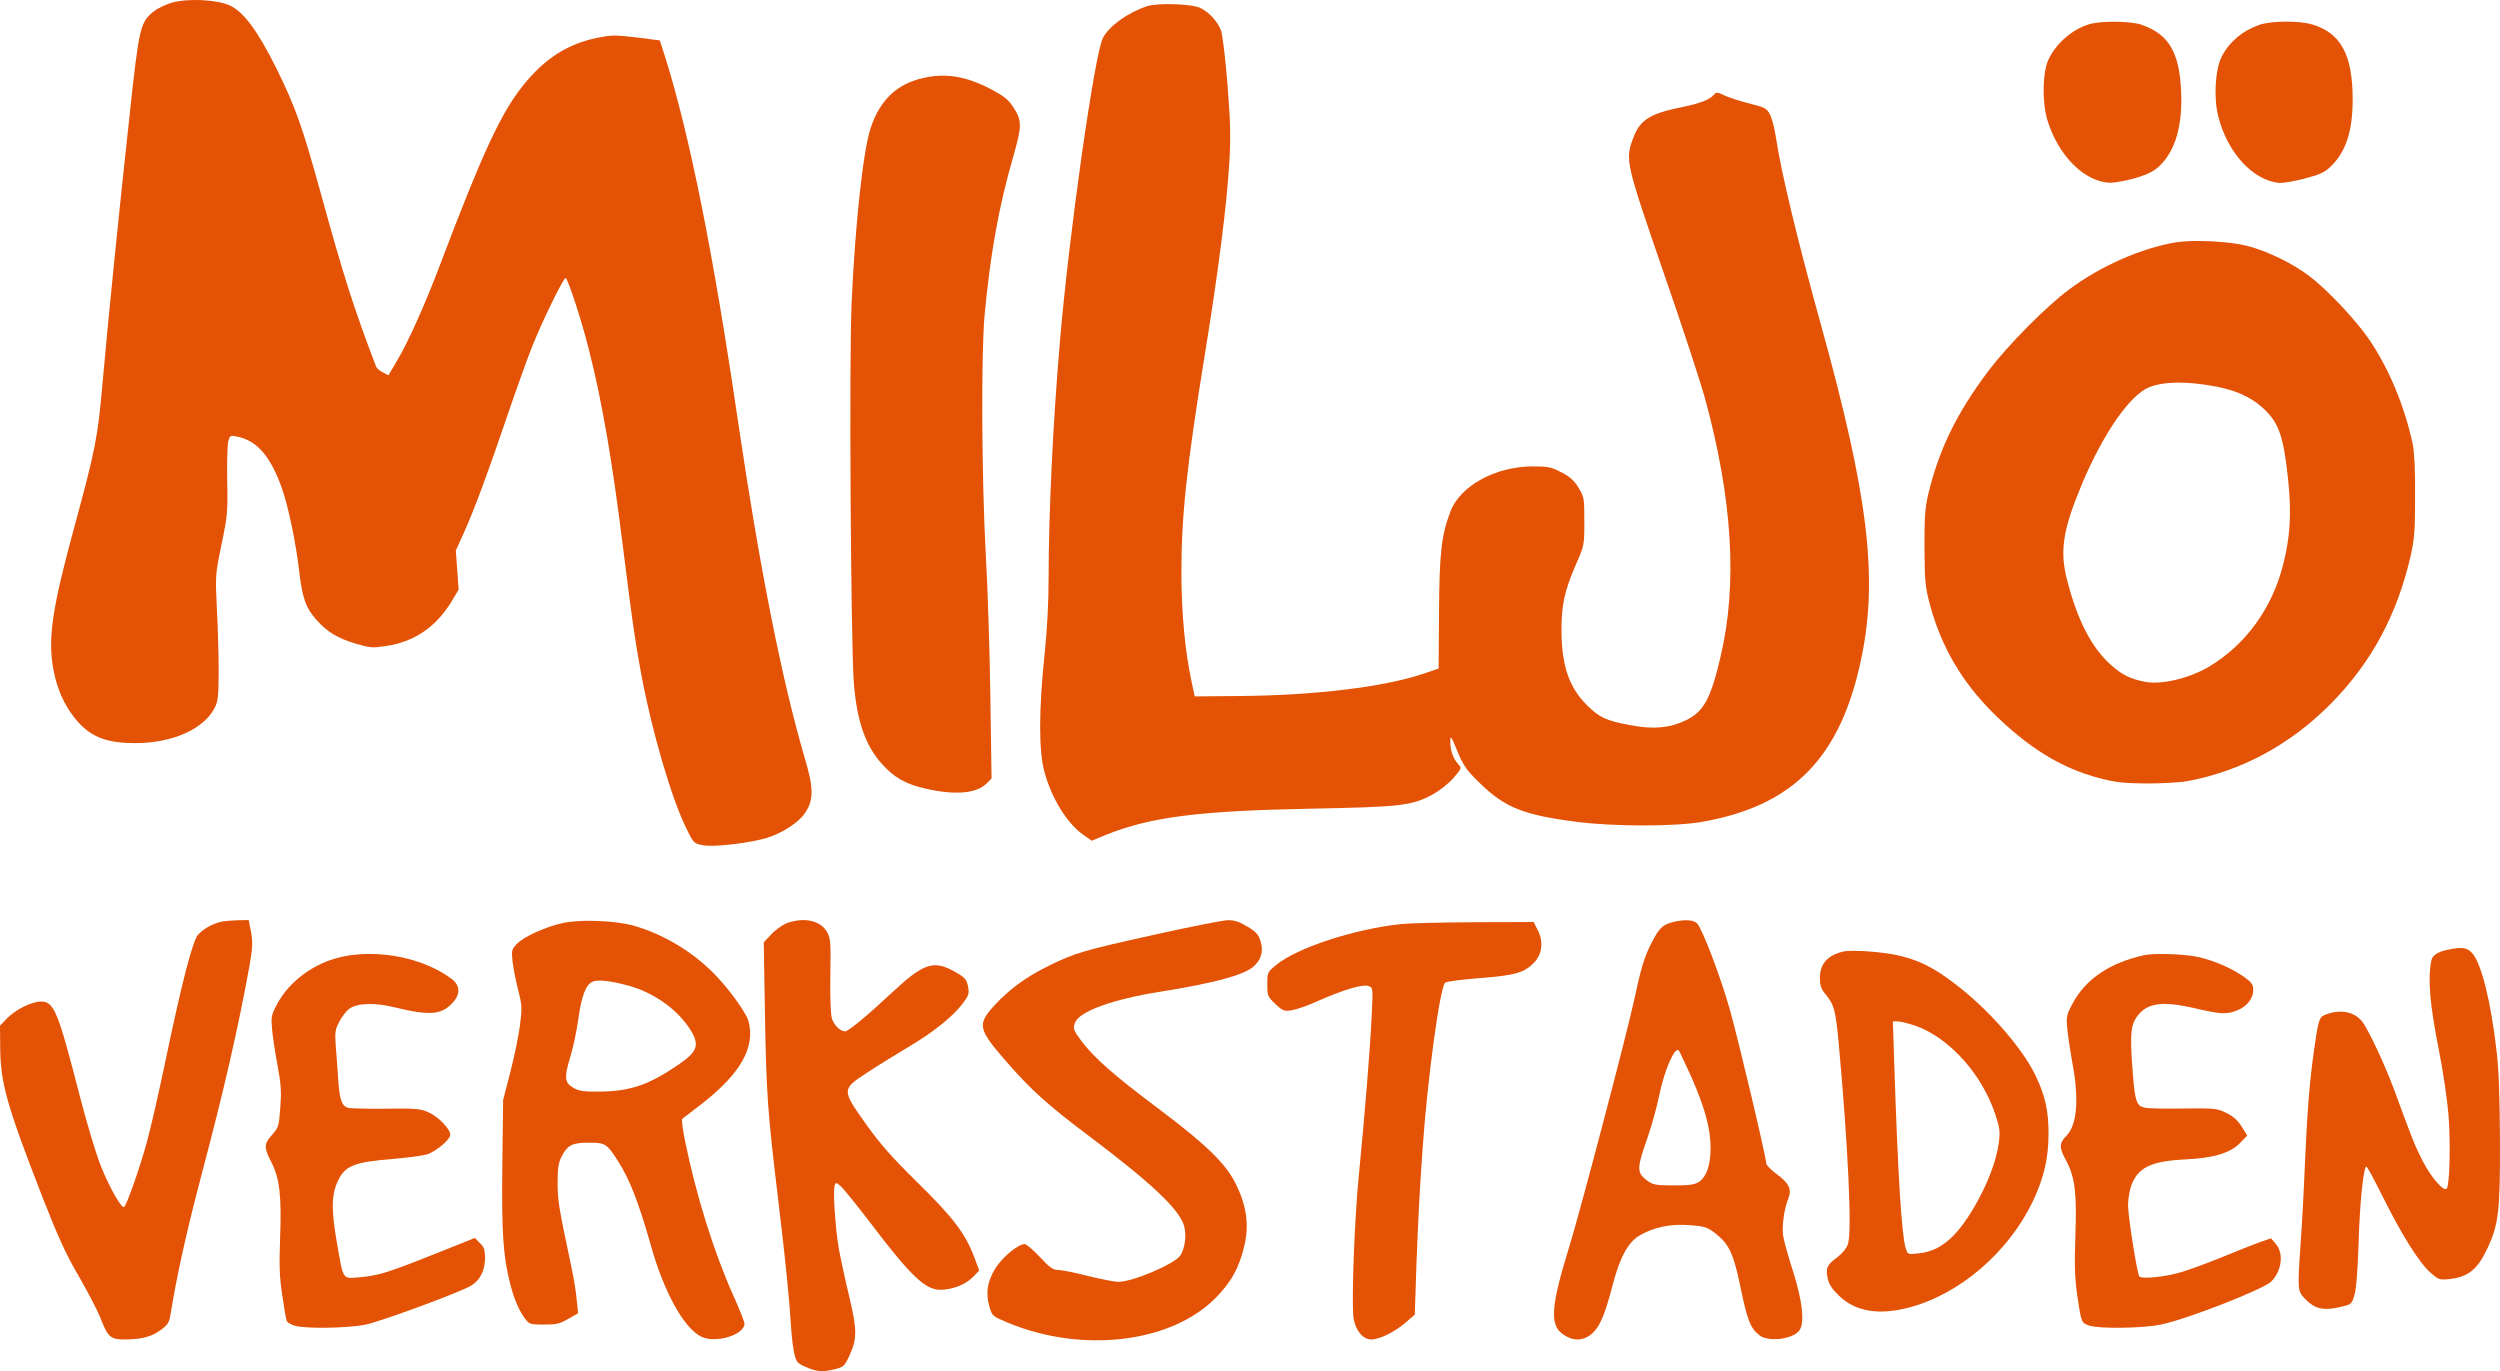
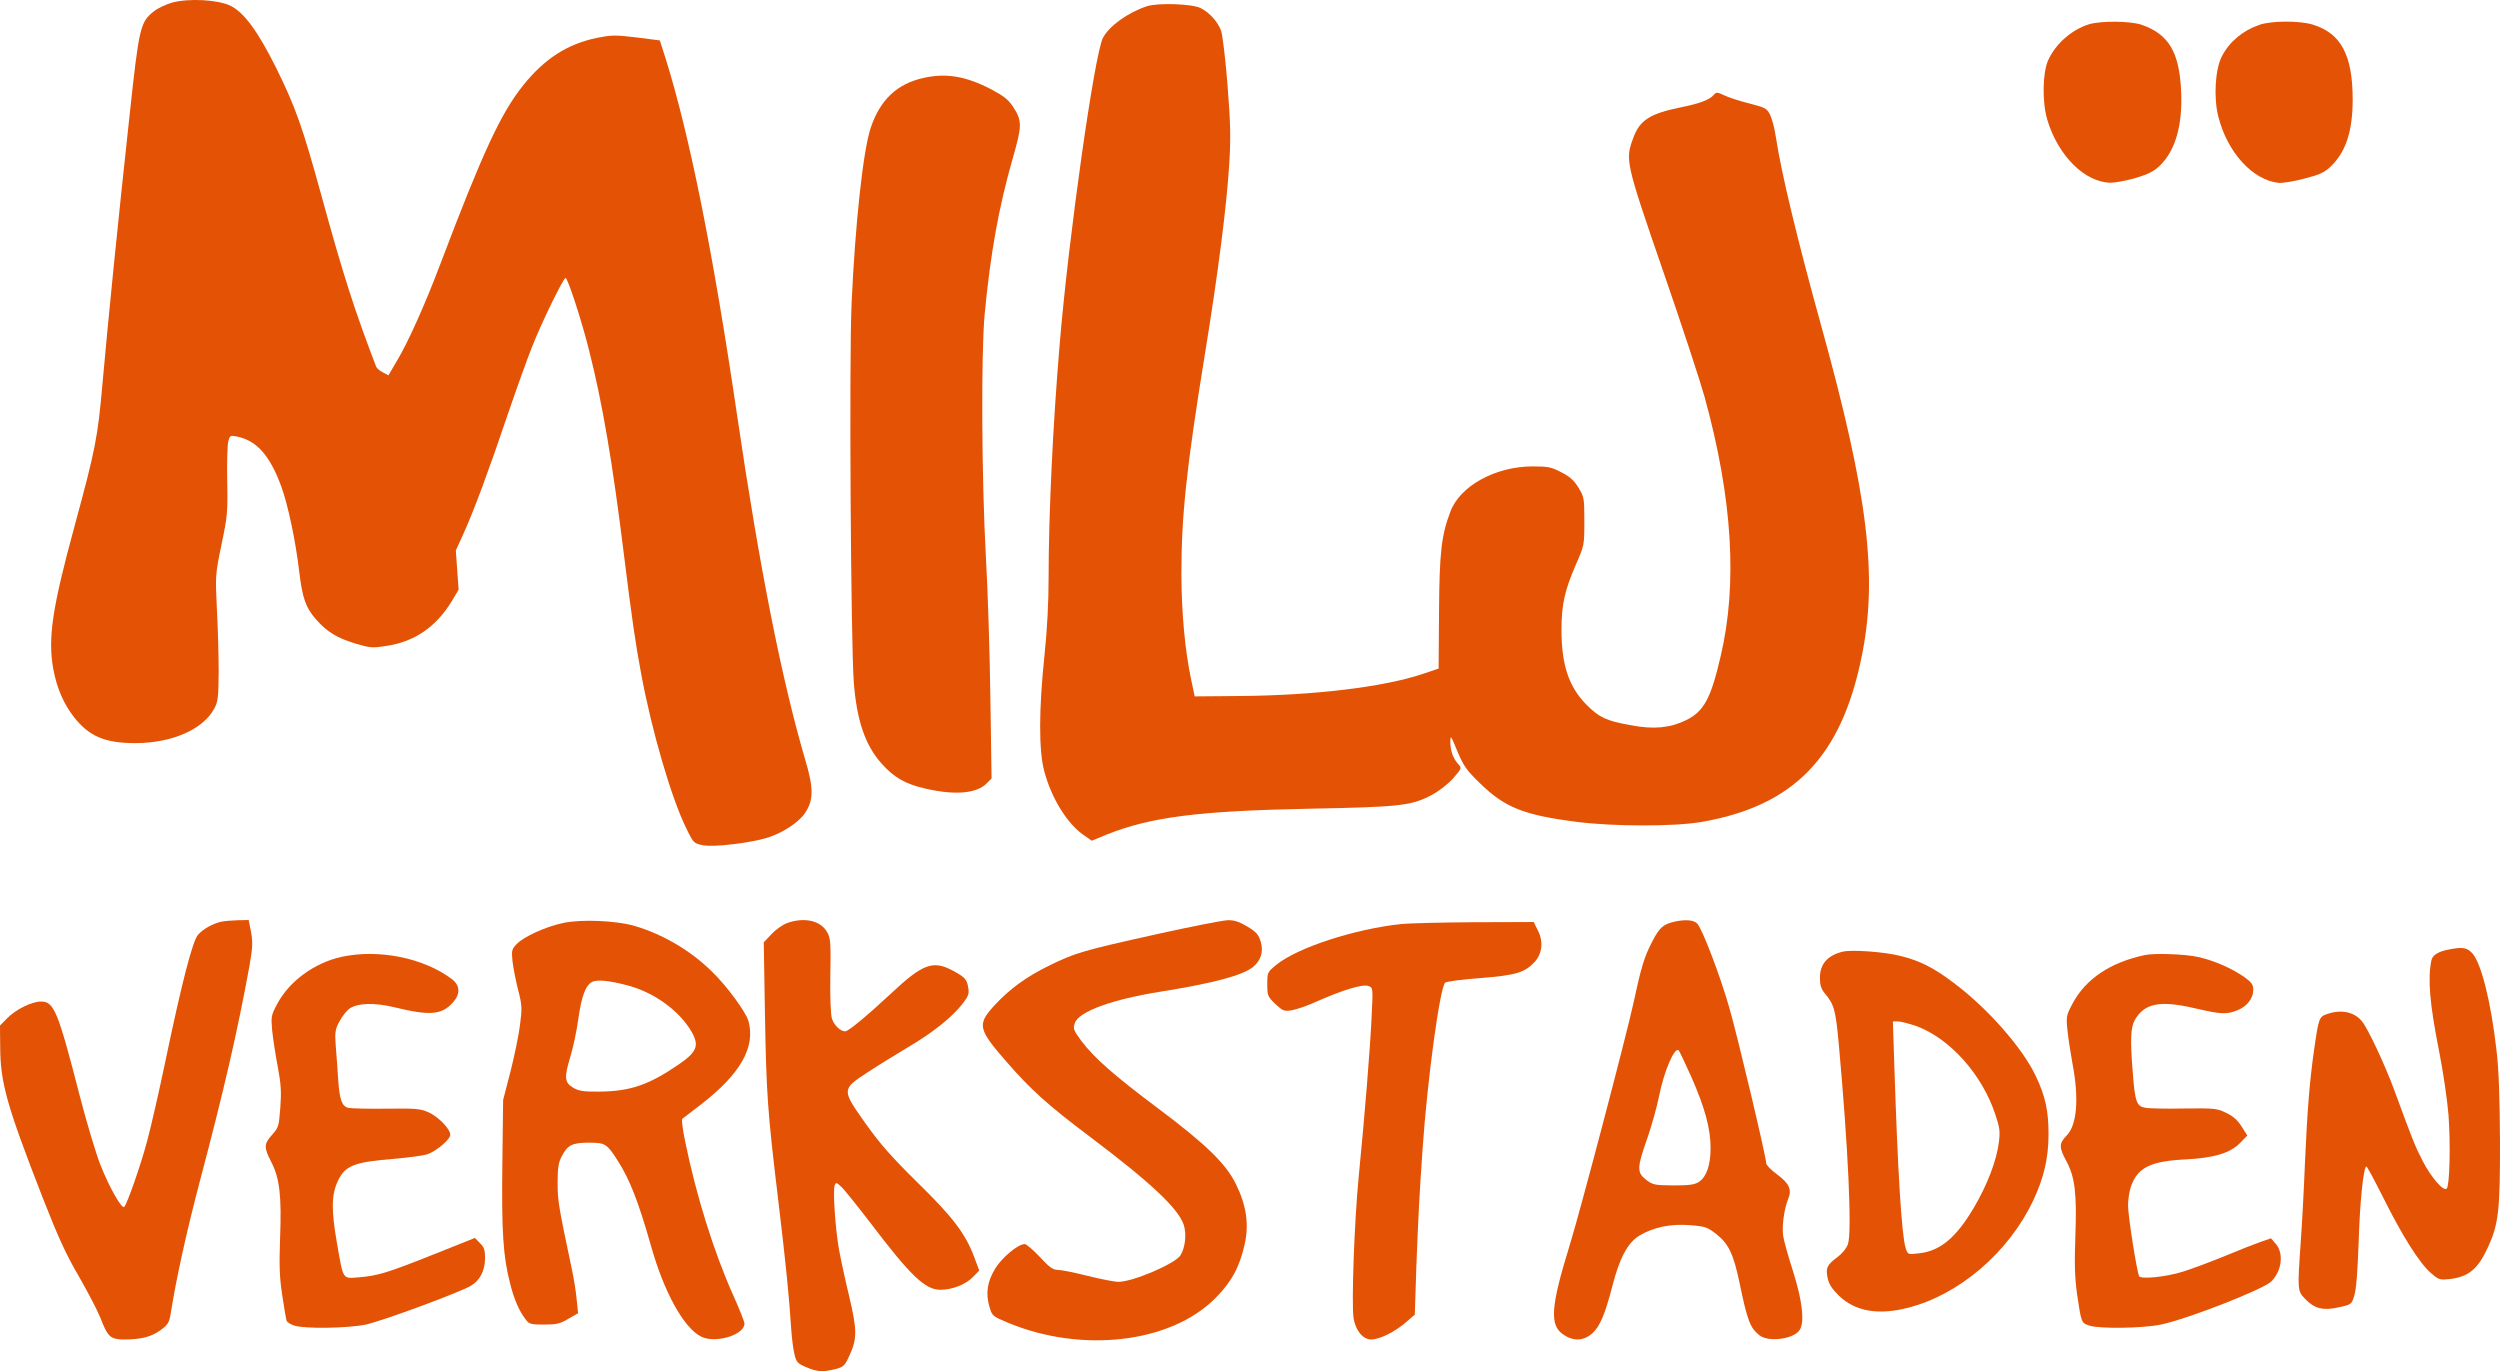
<svg xmlns="http://www.w3.org/2000/svg" version="1.0" preserveAspectRatio="xMidYMid meet" viewBox="69.5 85.18 1257.61 689.76">
  <g transform="translate(0,819) scale(0.1,-0.1)" fill="#e35205" stroke="none">
    <path d="M1560 7325 c-30 -9 -71 -28 -90 -43 -70 -56 -75 -76 -124 -532 -56 -513 -109 -1041 -136 -1348 -23 -261 -35 -325 -139 -707 -113 -414 -136 -566 -108 -722 18 -97 52 -175 104 -242 76 -97 156 -131 308 -131 185 0 342 69 398 174 19 36 21 57 22 186 0 80 -4 222 -9 315 -8 168 -8 172 23 323 30 142 32 164 29 320 -2 92 1 181 5 199 8 30 11 32 40 26 102 -19 170 -95 228 -255 33 -90 72 -277 89 -423 16 -136 33 -185 87 -245 55 -62 105 -92 202 -121 68 -20 81 -21 150 -10 141 21 249 95 328 224 l35 59 -7 98 -7 99 40 88 c53 118 124 309 220 593 44 129 99 282 122 340 48 123 159 350 170 350 11 0 83 -221 119 -367 67 -265 117 -558 175 -1028 40 -322 58 -446 87 -600 53 -285 152 -624 227 -775 36 -74 38 -75 85 -84 53 -10 233 11 322 38 74 23 155 75 188 122 45 65 46 125 3 269 -118 401 -230 966 -341 1720 -122 832 -241 1423 -362 1810 l-29 90 -118 15 c-107 13 -126 12 -197 -2 -150 -31 -265 -105 -373 -240 -112 -140 -204 -339 -416 -898 -75 -199 -163 -396 -220 -490 l-41 -70 -28 15 c-16 8 -31 21 -34 29 -108 282 -165 458 -277 867 -94 341 -128 437 -225 634 -93 186 -161 279 -230 314 -64 31 -210 39 -295 16z" />
    <path d="M6465 7307 c-97 -32 -191 -100 -222 -160 -42 -82 -172 -996 -217 -1537 -34 -401 -56 -855 -56 -1176 0 -125 -7 -262 -21 -395 -28 -267 -29 -476 -1 -580 36 -136 115 -264 199 -322 l40 -28 75 31 c221 88 460 119 1018 130 468 9 515 15 621 71 34 19 80 54 105 83 43 50 43 50 24 71 -25 27 -40 69 -39 113 0 34 3 30 35 -48 31 -74 45 -95 114 -162 125 -122 220 -160 486 -194 184 -24 491 -24 626 -1 465 80 704 325 807 827 84 405 34 817 -204 1675 -118 426 -199 762 -226 940 -6 44 -20 96 -29 115 -17 33 -24 37 -106 58 -49 12 -106 31 -126 41 -33 16 -39 16 -50 4 -21 -26 -70 -45 -164 -64 -158 -32 -210 -64 -243 -155 -41 -109 -39 -121 149 -666 94 -271 188 -558 210 -637 140 -508 167 -941 80 -1307 -49 -211 -84 -275 -174 -319 -80 -39 -163 -47 -277 -25 -124 22 -159 39 -222 102 -90 90 -127 201 -127 378 0 127 16 198 72 327 43 98 43 99 43 219 0 117 -1 122 -30 170 -23 37 -45 56 -87 77 -50 26 -66 29 -145 29 -187 -1 -364 -99 -412 -228 -45 -119 -55 -204 -57 -504 l-2 -285 -83 -28 c-196 -65 -542 -107 -914 -110 l-230 -2 -17 80 c-32 151 -49 335 -50 535 0 293 25 532 118 1105 68 418 110 748 123 962 8 134 6 202 -9 395 -10 128 -25 250 -32 271 -16 44 -57 91 -102 114 -41 22 -215 28 -271 10z" />
    <path d="M11203 7216 c-88 -28 -167 -98 -205 -181 -28 -64 -31 -209 -4 -300 54 -180 189 -315 319 -316 23 0 80 11 126 24 63 19 92 34 121 62 79 77 115 204 107 375 -9 197 -63 287 -200 334 -58 19 -204 20 -264 2z" />
    <path d="M12060 7213 c-84 -29 -150 -85 -188 -158 -34 -65 -42 -209 -18 -303 46 -182 174 -321 306 -334 19 -1 77 8 128 22 78 20 101 31 133 62 75 73 109 177 109 335 0 225 -59 335 -203 378 -66 20 -209 19 -267 -2z" />
    <path d="M5340 6946 c-132 -29 -218 -110 -265 -251 -38 -113 -78 -483 -96 -880 -13 -280 -4 -1704 11 -1910 15 -191 57 -315 139 -407 63 -71 120 -104 222 -127 148 -34 256 -25 307 26 l25 25 -6 406 c-3 224 -13 547 -23 717 -21 385 -24 1014 -6 1210 29 307 71 542 143 792 46 161 46 183 -1 256 -24 35 -48 54 -109 86 -127 66 -227 83 -341 57z" />
-     <path d="M11646 6120 c-175 -28 -383 -119 -541 -237 -118 -87 -310 -282 -407 -410 -161 -214 -251 -399 -305 -629 -14 -63 -18 -117 -17 -264 1 -165 4 -195 27 -282 56 -210 160 -389 318 -546 179 -177 344 -278 534 -328 84 -22 123 -26 240 -27 77 0 169 5 205 12 270 51 511 180 716 385 207 208 339 452 407 754 18 81 21 129 21 297 1 127 -4 222 -12 260 -42 194 -122 385 -223 531 -67 97 -211 249 -298 314 -84 64 -213 126 -310 151 -88 23 -268 32 -355 19z m195 -726 c96 -18 171 -51 227 -99 89 -77 113 -142 137 -366 18 -172 11 -292 -25 -432 -56 -221 -190 -404 -375 -514 -98 -57 -235 -90 -317 -75 -75 14 -119 35 -177 88 -95 86 -166 223 -217 422 -39 147 -22 255 72 480 108 259 245 456 342 493 75 29 191 30 333 3z" />
    <path d="M1805 2701 c-43 -11 -86 -35 -113 -64 -28 -30 -82 -240 -166 -642 -31 -148 -72 -328 -91 -398 -34 -126 -100 -314 -115 -330 -12 -13 -75 98 -119 209 -22 55 -70 214 -106 354 -109 423 -128 470 -194 470 -47 0 -127 -40 -171 -85 l-35 -36 1 -107 c1 -181 32 -292 213 -757 80 -204 119 -289 183 -398 44 -77 93 -170 108 -208 38 -98 50 -109 124 -109 84 1 132 13 180 48 35 26 42 37 49 78 28 179 79 410 147 669 123 464 191 761 250 1085 16 91 17 118 8 169 l-12 61 -55 -1 c-31 -1 -69 -4 -86 -8z" />
    <path d="M3527 2695 c-85 -18 -197 -68 -233 -106 -25 -26 -26 -32 -21 -86 4 -32 16 -96 28 -143 20 -77 21 -93 10 -177 -6 -50 -28 -156 -48 -235 l-37 -143 -4 -325 c-4 -342 4 -462 39 -598 20 -80 46 -140 79 -182 17 -23 26 -25 92 -25 62 0 80 4 122 29 l49 28 -7 68 c-3 37 -15 112 -27 166 -64 303 -69 333 -69 422 0 73 4 101 20 132 30 58 53 70 137 70 83 0 91 -5 147 -93 60 -95 103 -205 166 -427 65 -231 164 -411 251 -455 70 -37 219 7 219 65 0 9 -25 72 -56 141 -97 216 -187 502 -243 778 -12 57 -18 107 -14 111 4 3 47 36 94 72 199 154 275 288 239 420 -13 45 -107 174 -181 246 -109 108 -248 190 -394 233 -92 26 -266 34 -358 14z m318 -312 c137 -34 266 -127 329 -235 40 -70 27 -102 -67 -166 -149 -102 -243 -134 -398 -135 -78 -1 -102 3 -130 19 -44 26 -47 51 -15 156 14 45 32 131 40 189 16 116 37 171 70 188 24 12 84 7 171 -16z" />
    <path d="M4655 2695 c-22 -8 -58 -33 -79 -56 l-39 -41 6 -357 c7 -407 13 -493 67 -941 39 -326 54 -478 65 -645 3 -49 11 -109 17 -132 9 -37 16 -44 58 -62 56 -24 83 -26 147 -10 42 11 47 16 71 68 39 85 39 128 -1 297 -20 82 -43 190 -52 239 -18 104 -31 295 -21 321 6 15 9 15 32 -7 15 -13 81 -96 148 -183 200 -264 275 -336 351 -336 60 0 127 26 164 64 l32 33 -25 67 c-45 119 -106 200 -286 376 -130 128 -188 194 -259 294 -123 173 -123 174 7 259 53 35 146 92 206 128 123 72 224 153 274 219 28 36 33 50 28 78 -7 44 -15 53 -77 87 -100 54 -152 35 -309 -112 -120 -112 -217 -193 -233 -193 -24 0 -56 30 -67 64 -6 20 -10 102 -8 217 3 160 1 188 -15 216 -32 60 -114 79 -202 48z" />
    <path d="M6515 2639 c-371 -82 -411 -94 -540 -157 -119 -58 -204 -121 -280 -204 -85 -94 -80 -117 64 -282 123 -141 206 -216 416 -374 307 -231 448 -363 475 -446 15 -46 7 -115 -17 -153 -28 -43 -240 -133 -312 -133 -20 0 -90 14 -155 30 -66 17 -133 30 -150 30 -24 0 -42 13 -90 65 -34 36 -68 65 -76 65 -34 0 -116 -69 -149 -124 -40 -66 -48 -123 -29 -190 14 -48 15 -49 94 -82 372 -154 815 -102 1040 121 82 81 125 159 150 273 23 101 9 196 -43 302 -50 103 -149 200 -393 383 -223 167 -319 252 -384 337 -41 56 -44 63 -34 92 20 58 188 119 433 158 263 42 408 81 461 122 42 34 56 77 41 129 -11 36 -21 48 -67 76 -42 25 -66 33 -100 32 -25 -1 -184 -32 -355 -70z" />
    <path d="M9115 2701 c-54 -13 -72 -29 -108 -98 -41 -79 -56 -129 -96 -315 -36 -165 -267 -1044 -321 -1218 -94 -305 -101 -398 -31 -445 51 -35 101 -33 145 5 39 35 64 94 101 235 36 143 78 222 136 257 72 43 158 61 256 53 77 -6 87 -10 132 -45 62 -49 86 -100 116 -242 40 -194 54 -230 101 -267 47 -37 179 -18 204 30 23 42 11 144 -34 288 -25 77 -48 160 -51 183 -7 47 5 135 25 184 20 48 6 79 -55 124 -30 22 -55 47 -55 56 0 30 -143 634 -185 780 -47 165 -136 397 -162 426 -17 19 -62 22 -118 9z m89 -782 c68 -155 96 -259 96 -356 0 -85 -20 -144 -58 -170 -22 -14 -47 -18 -128 -18 -95 1 -103 2 -138 28 -47 37 -47 60 5 207 22 63 49 160 60 215 26 129 79 250 99 229 4 -5 33 -66 64 -135z" />
    <path d="M7744 2690 c-235 -25 -523 -119 -628 -205 -45 -37 -46 -38 -46 -98 0 -57 2 -62 40 -99 38 -35 44 -38 83 -32 23 4 83 24 132 47 127 56 226 86 254 75 23 -8 23 -9 16 -151 -7 -157 -34 -491 -65 -807 -22 -224 -37 -638 -26 -713 10 -62 47 -107 89 -107 42 0 122 40 175 87 l44 38 8 245 c10 257 15 354 31 585 24 354 88 820 114 840 7 6 86 16 176 23 178 14 223 27 273 80 39 42 46 104 17 160 l-21 42 -298 -1 c-163 -1 -329 -5 -368 -9z" />
    <path d="M13010 2561 c-51 -10 -79 -28 -84 -54 -19 -92 -9 -217 39 -458 20 -101 41 -245 47 -319 11 -148 6 -356 -9 -371 -16 -16 -79 57 -122 141 -38 75 -47 96 -142 355 -47 127 -131 307 -162 345 -38 48 -105 62 -176 37 -40 -14 -42 -19 -65 -179 -23 -162 -34 -301 -46 -568 -5 -129 -15 -314 -22 -410 -16 -233 -16 -236 24 -277 46 -48 89 -59 169 -41 63 14 64 15 77 59 10 28 17 123 22 269 6 205 25 380 39 380 4 0 42 -71 85 -157 94 -189 183 -331 240 -379 39 -34 44 -35 94 -30 95 11 142 50 193 161 53 115 61 187 60 535 -1 212 -6 359 -17 450 -27 240 -75 436 -120 490 -27 32 -50 36 -124 21z" />
    <path d="M9965 2551 c-77 -19 -115 -62 -115 -132 0 -35 6 -55 23 -76 49 -58 56 -84 72 -258 47 -518 67 -945 46 -1005 -7 -21 -28 -47 -52 -65 -54 -40 -61 -55 -50 -107 7 -32 23 -55 58 -89 82 -78 197 -98 348 -59 256 66 503 277 627 537 55 117 78 215 78 337 0 117 -16 190 -64 291 -67 142 -242 341 -413 469 -102 77 -170 111 -266 135 -81 21 -246 33 -292 22z m369 -374 c170 -62 333 -245 399 -447 22 -65 24 -84 17 -140 -12 -92 -58 -212 -125 -326 -91 -154 -171 -220 -280 -231 -53 -6 -53 -6 -64 28 -20 63 -40 391 -57 927 l-7 212 26 0 c14 0 55 -11 91 -23z" />
    <path d="M2414 2525 c-137 -30 -263 -122 -324 -236 -31 -58 -32 -65 -26 -133 4 -39 16 -121 28 -182 17 -91 19 -130 13 -209 -7 -92 -9 -99 -41 -135 -42 -46 -42 -65 -4 -138 42 -81 52 -172 44 -382 -5 -139 -3 -198 11 -289 9 -62 19 -119 22 -127 2 -7 20 -18 38 -24 51 -17 268 -14 360 5 80 17 474 162 530 196 44 26 69 75 70 136 0 43 -4 57 -26 78 l-25 26 -200 -80 c-238 -95 -287 -110 -381 -118 -87 -7 -80 -17 -113 172 -29 166 -28 242 4 311 36 79 83 97 286 113 69 6 142 16 163 22 47 16 117 75 117 99 0 29 -60 91 -110 113 -40 18 -63 20 -212 18 -91 -1 -177 1 -191 4 -33 9 -44 41 -51 145 -3 47 -8 121 -12 165 -5 71 -3 85 18 124 13 25 35 53 49 64 41 30 129 33 233 7 173 -42 233 -37 288 24 40 43 38 87 -4 119 -142 107 -369 152 -554 112z" />
    <path d="M11485 2534 c-174 -37 -298 -120 -364 -244 -31 -58 -33 -65 -26 -133 4 -40 16 -117 26 -172 33 -174 22 -305 -29 -358 -40 -41 -40 -60 -2 -130 43 -81 53 -162 45 -377 -5 -143 -3 -210 9 -295 21 -141 21 -142 61 -155 51 -17 268 -14 360 5 134 28 515 177 556 217 52 53 63 139 24 187 l-26 30 -52 -18 c-29 -10 -113 -43 -187 -74 -74 -30 -166 -64 -205 -76 -82 -26 -209 -39 -219 -23 -11 19 -56 302 -56 357 0 29 7 72 15 96 34 94 97 126 275 135 142 7 224 32 273 82 l37 38 -29 46 c-20 31 -43 52 -77 68 -45 22 -58 24 -212 22 -90 -2 -179 0 -197 4 -42 8 -50 30 -61 174 -14 172 -11 231 11 269 49 83 126 98 302 57 130 -30 158 -32 213 -10 48 19 80 60 80 103 0 25 -8 37 -42 62 -63 45 -154 85 -235 103 -65 15 -218 20 -268 10z" />
  </g>
</svg>